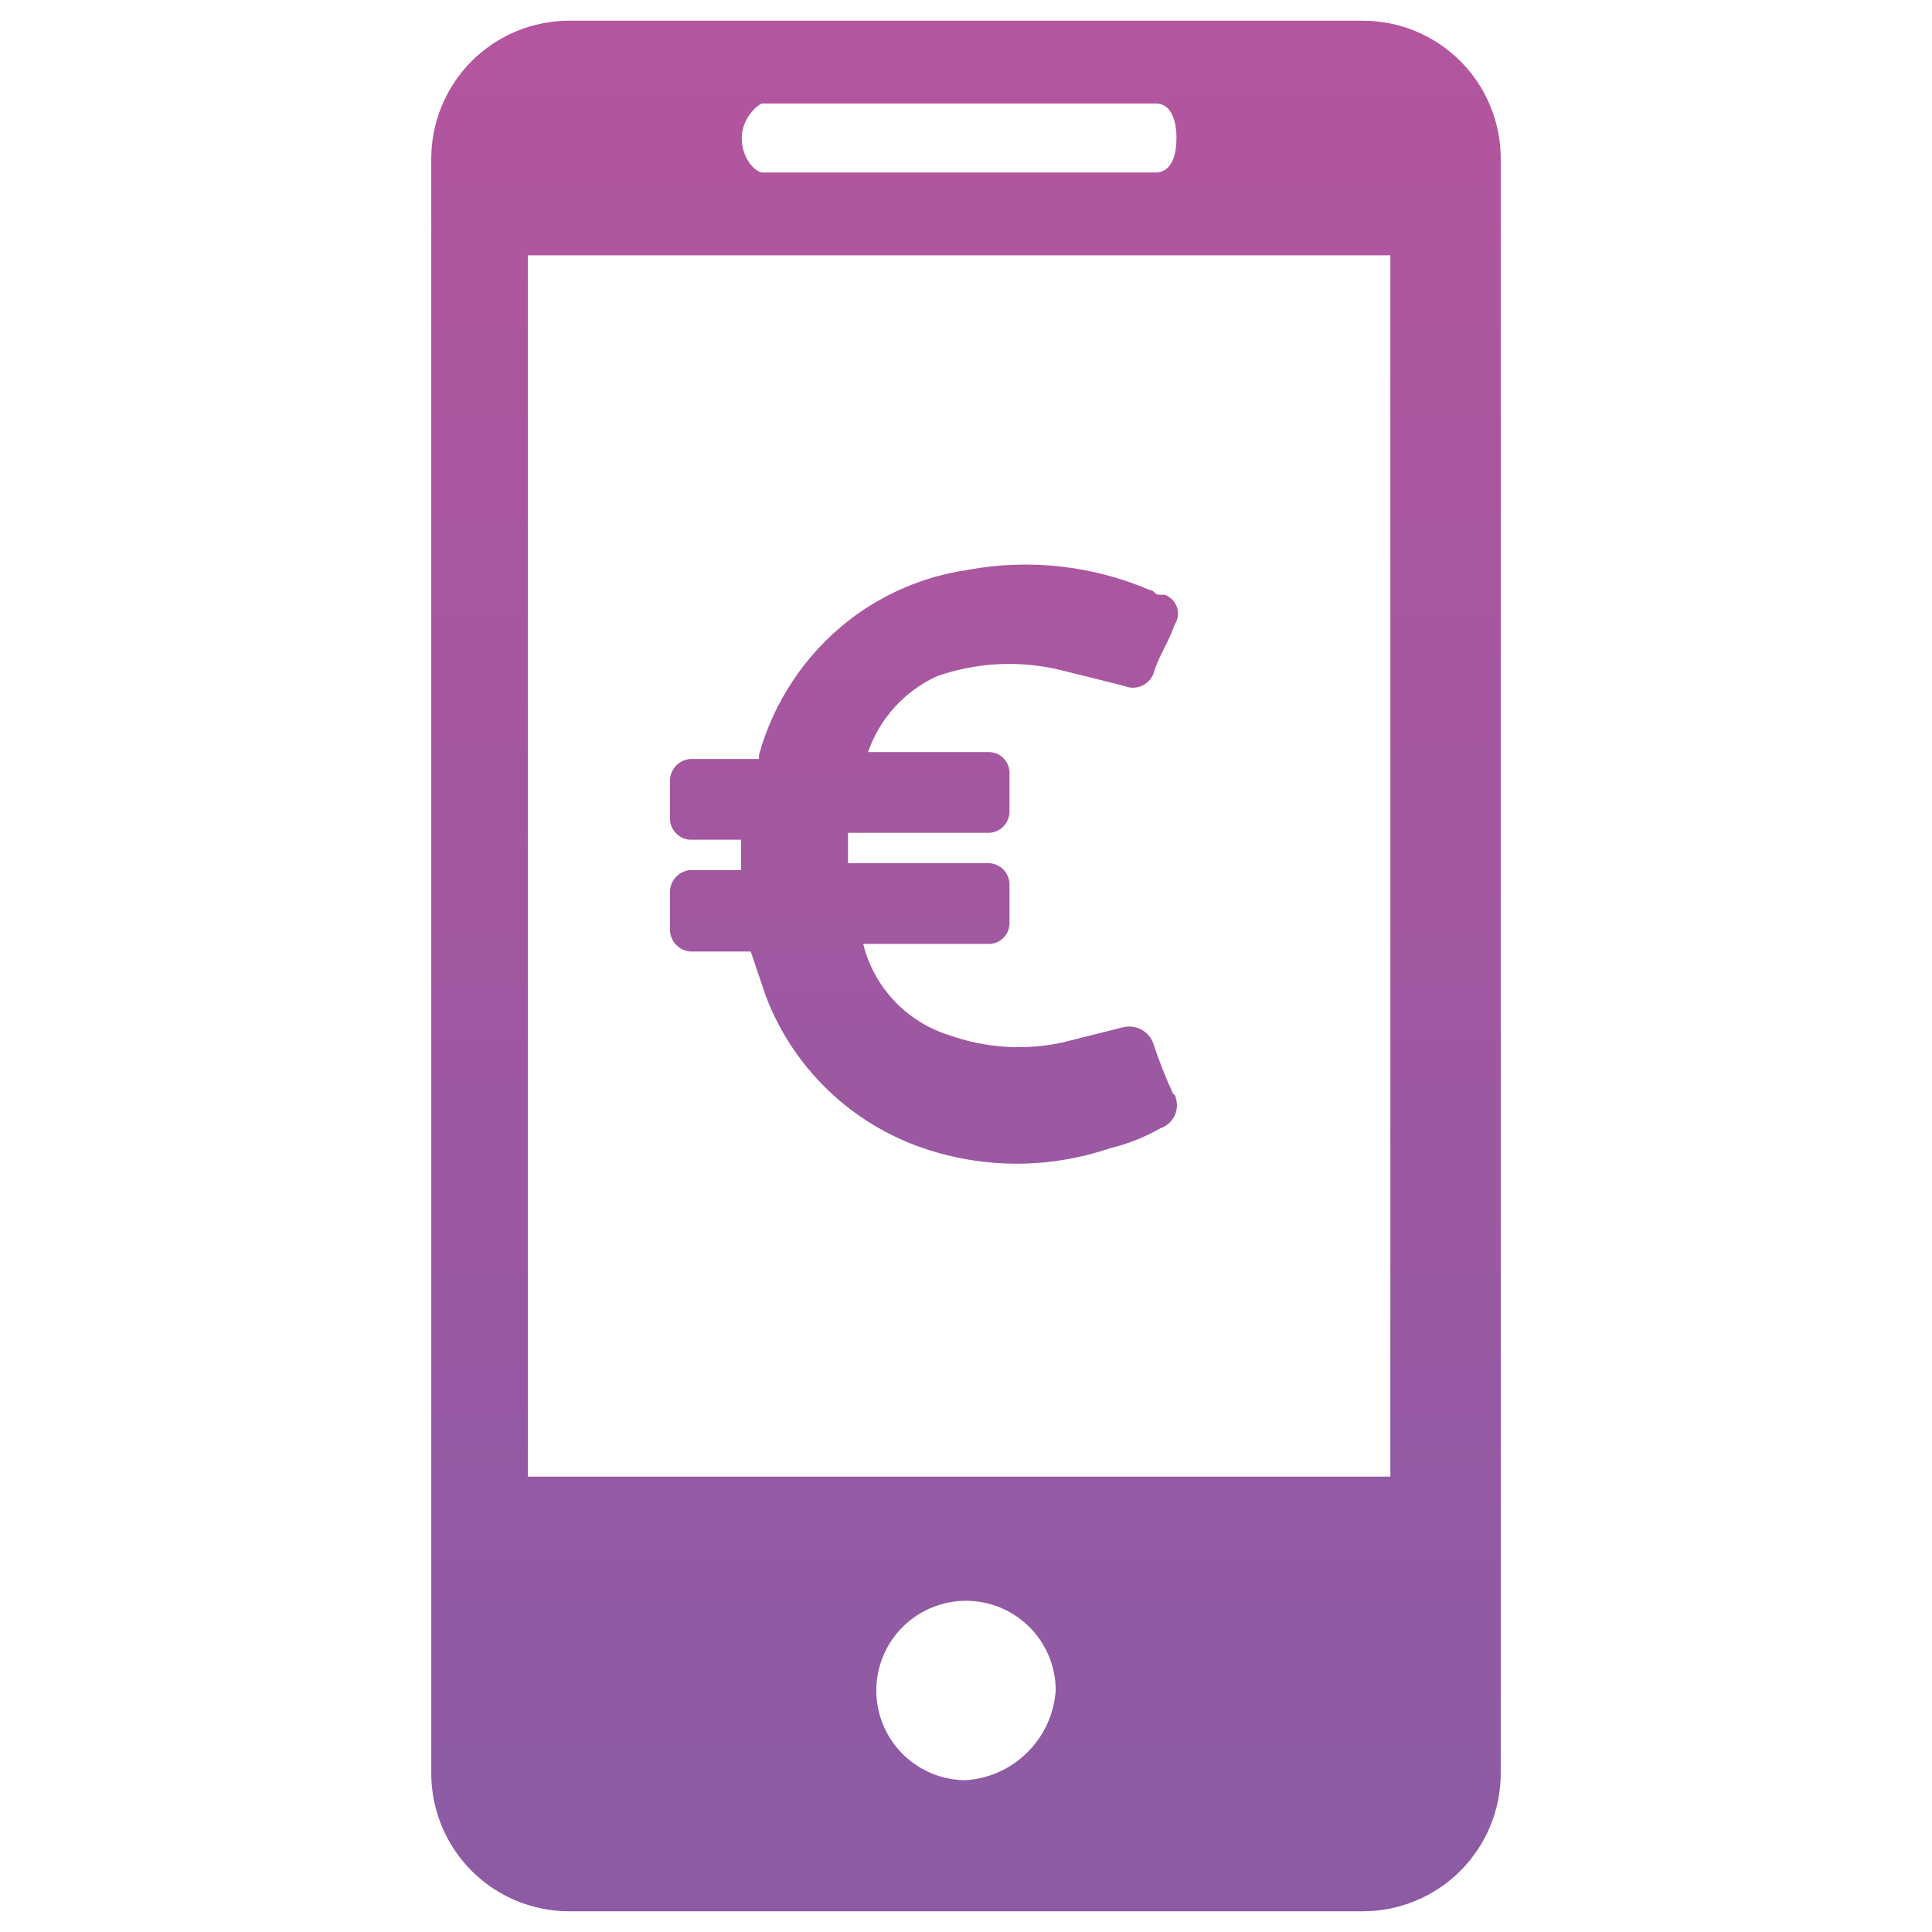
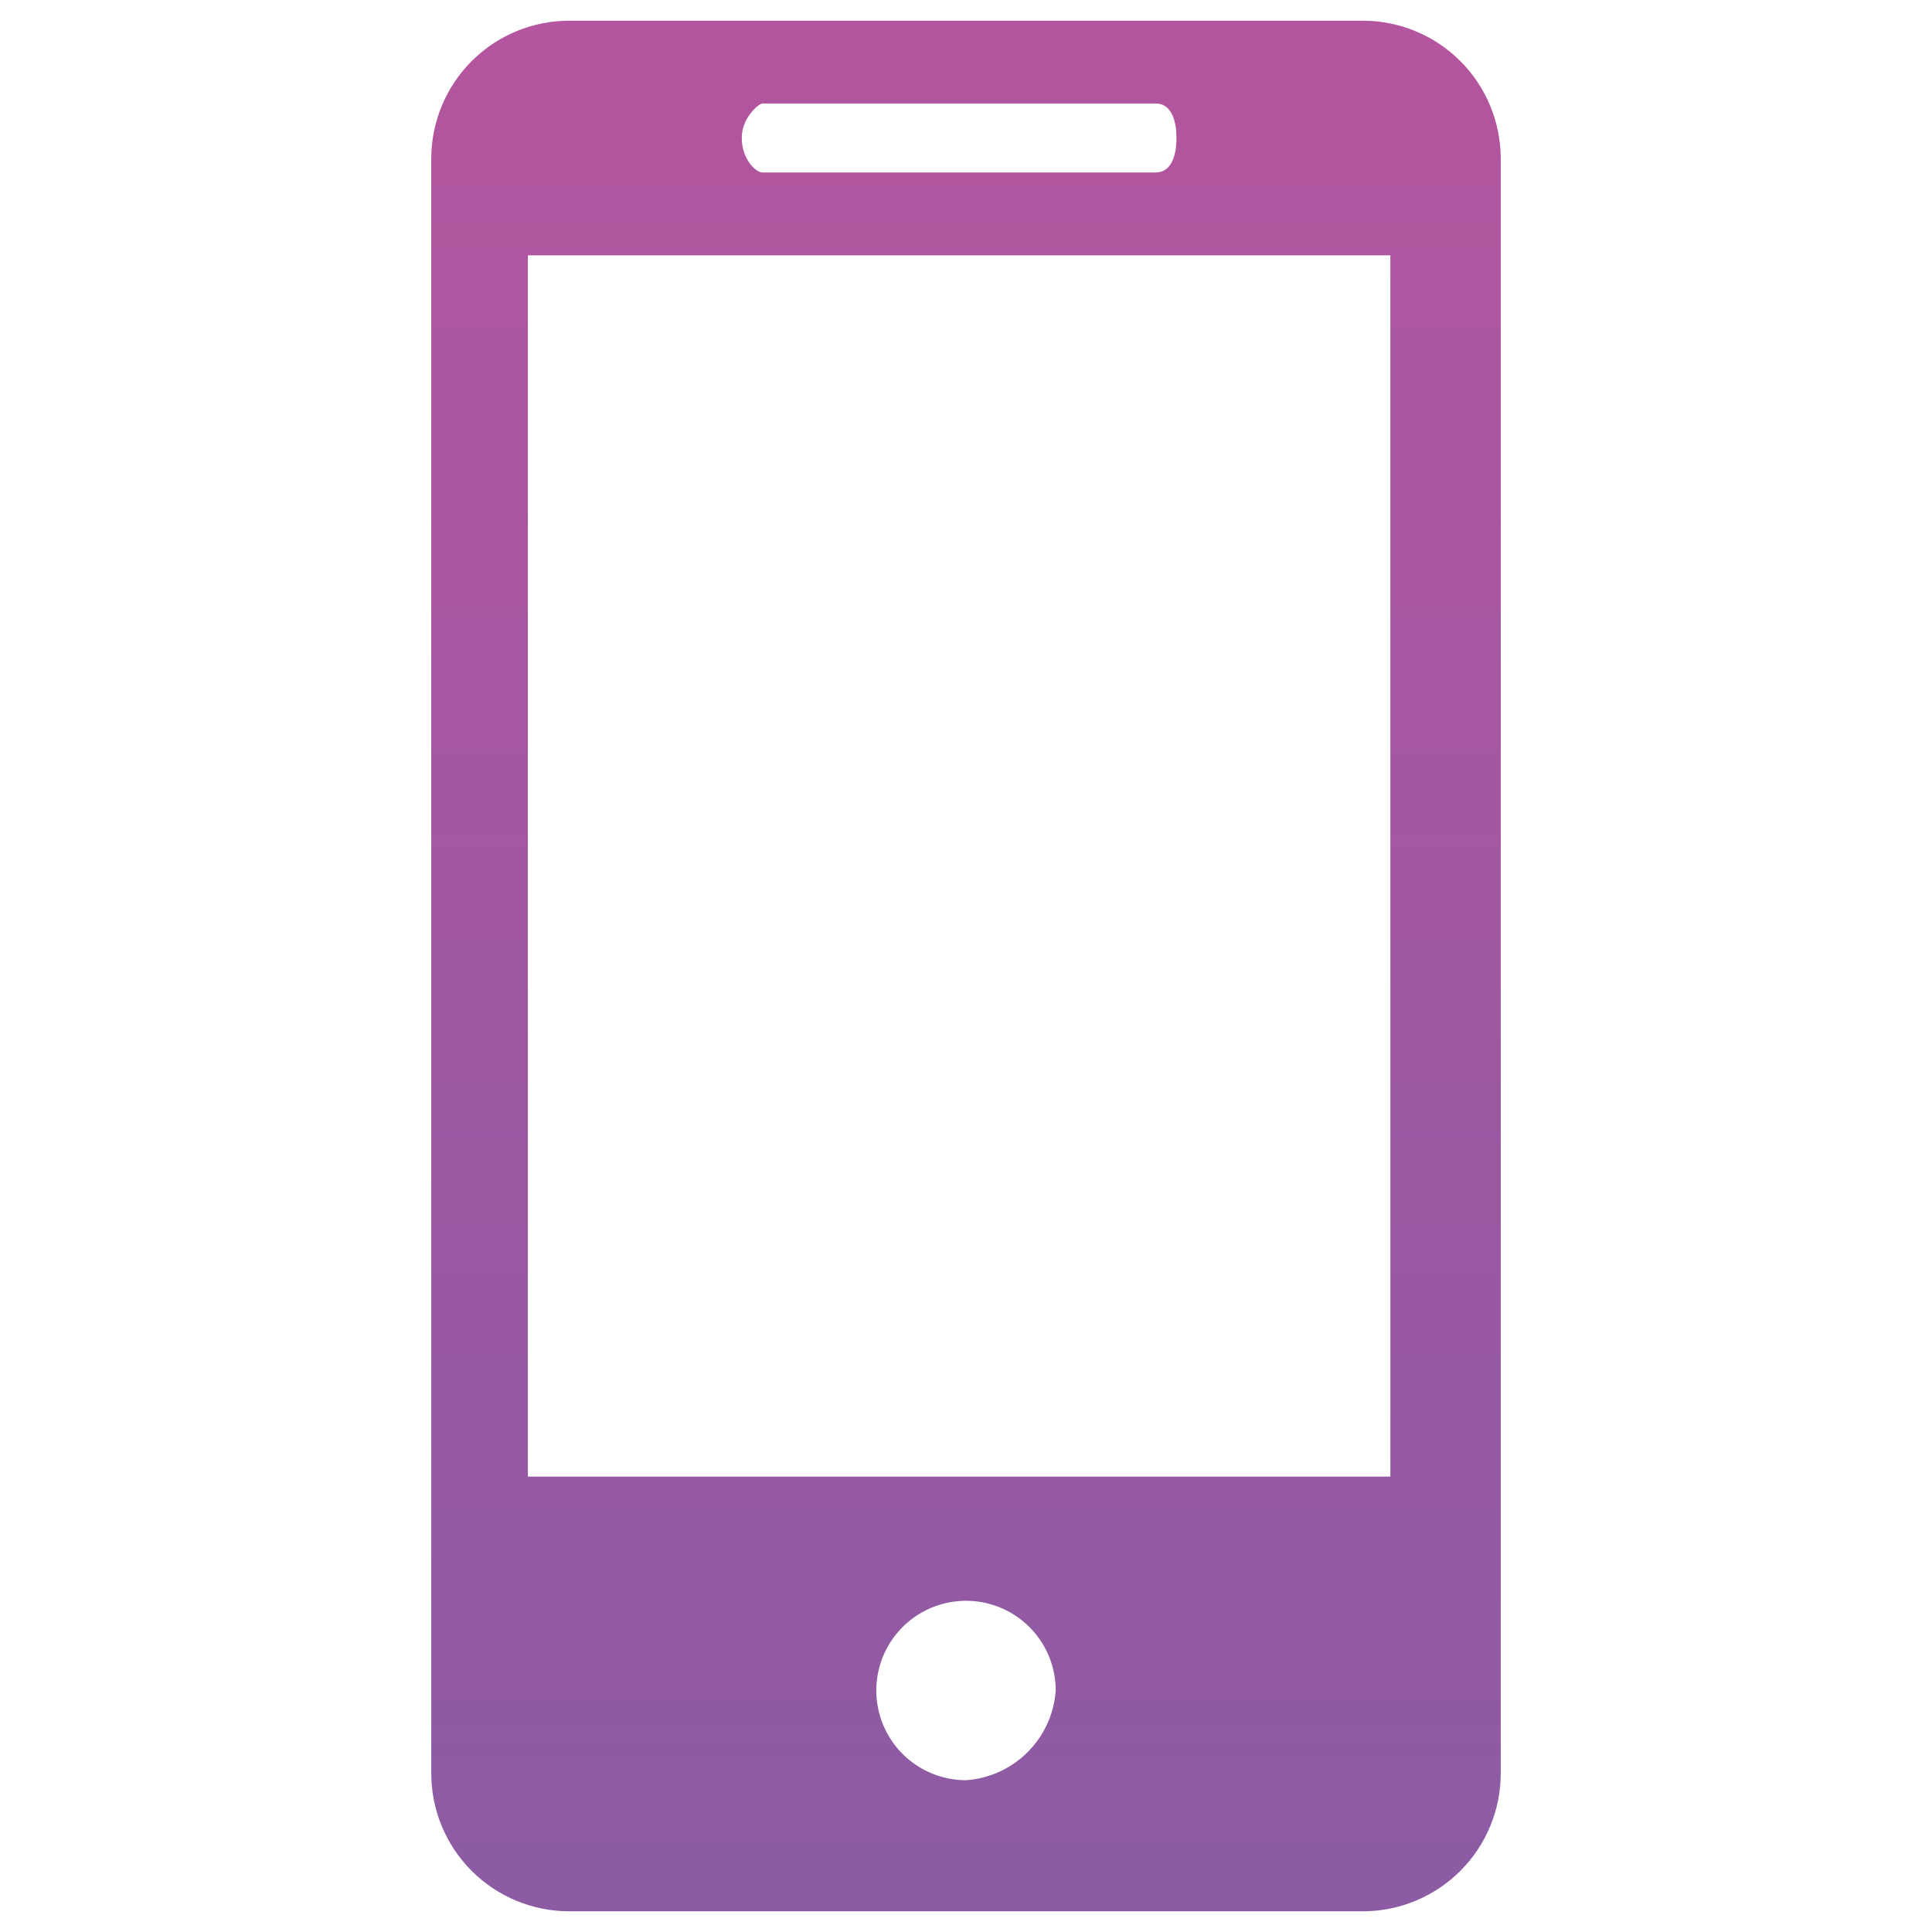
<svg xmlns="http://www.w3.org/2000/svg" width="60" height="60" viewBox="0 0 60 60" fill="none">
  <path d="M42.322 0.643H17.679C16.542 0.643 15.452 1.094 14.648 1.898C13.845 2.702 13.393 3.792 13.393 4.929V55.071C13.393 56.208 13.845 57.298 14.648 58.102C15.452 58.906 16.542 59.357 17.679 59.357H42.322C43.458 59.357 44.548 58.906 45.352 58.102C46.156 57.298 46.607 56.208 46.607 55.071V4.929C46.607 3.792 46.156 2.702 45.352 1.898C44.548 1.094 43.458 0.643 42.322 0.643ZM23.679 3.214H35.893C36.322 3.214 36.536 3.643 36.536 4.286C36.536 4.929 36.322 5.357 35.893 5.357H23.679C23.465 5.357 23.036 4.929 23.036 4.286C23.036 3.643 23.572 3.214 23.679 3.214ZM30 55.286C29.449 55.286 28.911 55.122 28.453 54.816C27.994 54.51 27.637 54.075 27.427 53.566C27.216 53.057 27.16 52.497 27.268 51.956C27.375 51.416 27.641 50.92 28.03 50.53C28.42 50.141 28.916 49.875 29.457 49.768C29.997 49.66 30.557 49.715 31.066 49.926C31.575 50.137 32.01 50.494 32.316 50.952C32.623 51.41 32.786 51.949 32.786 52.5C32.736 53.222 32.426 53.902 31.914 54.414C31.402 54.926 30.723 55.236 30 55.286ZM43.5 45.857H16.393V7.929H43.179V45.857H43.5Z" fill="url(#paint0_linear_98_4085)" />
-   <path d="M36.429 33.964C36.192 33.448 35.985 32.918 35.807 32.379C35.735 32.198 35.599 32.05 35.425 31.963C35.252 31.877 35.052 31.857 34.864 31.907L32.979 32.379C31.808 32.629 30.591 32.547 29.464 32.143C28.816 31.939 28.231 31.571 27.766 31.076C27.301 30.581 26.97 29.974 26.807 29.314H30.729C30.892 29.309 31.047 29.242 31.162 29.126C31.277 29.011 31.345 28.856 31.35 28.693V27.429C31.34 27.267 31.271 27.115 31.157 27C31.042 26.886 30.89 26.817 30.729 26.807H26.336V25.864H30.729C30.89 25.854 31.042 25.785 31.157 25.671C31.271 25.557 31.34 25.404 31.35 25.243V23.979C31.345 23.816 31.277 23.66 31.162 23.545C31.047 23.43 30.892 23.363 30.729 23.357H26.957C27.136 22.84 27.419 22.364 27.787 21.959C28.155 21.554 28.602 21.228 29.1 21C30.362 20.558 31.726 20.499 33.021 20.829L34.907 21.3C34.999 21.34 35.099 21.36 35.2 21.358C35.3 21.355 35.399 21.33 35.489 21.285C35.579 21.24 35.658 21.176 35.72 21.097C35.783 21.018 35.827 20.927 35.85 20.829C36 20.357 36.321 19.886 36.471 19.414C36.526 19.336 36.563 19.246 36.577 19.151C36.592 19.056 36.584 18.96 36.555 18.869C36.526 18.777 36.476 18.694 36.41 18.625C36.343 18.556 36.262 18.503 36.171 18.471H36C35.85 18.471 35.85 18.321 35.7 18.321C33.917 17.56 31.948 17.344 30.043 17.7C28.691 17.898 27.413 18.445 26.336 19.286C24.995 20.342 24.027 21.798 23.571 23.443V23.571H21.429C21.269 23.586 21.119 23.656 21.005 23.77C20.892 23.883 20.822 24.033 20.807 24.193V25.457C20.817 25.619 20.886 25.771 21 25.885C21.115 26 21.267 26.068 21.429 26.079H23.014V27.021H21.429C21.265 27.037 21.113 27.11 20.999 27.228C20.885 27.346 20.817 27.5 20.807 27.664V28.907C20.817 29.071 20.885 29.226 20.999 29.344C21.113 29.462 21.265 29.535 21.429 29.55H23.314L23.786 30.943C24.204 32.039 24.859 33.03 25.703 33.844C26.547 34.659 27.561 35.278 28.671 35.657C30.554 36.3 32.596 36.3 34.479 35.657C35.027 35.525 35.553 35.316 36.043 35.036C36.23 34.972 36.384 34.838 36.472 34.661C36.56 34.485 36.575 34.28 36.514 34.093C36.513 34.066 36.504 34.039 36.489 34.017C36.474 33.994 36.453 33.976 36.429 33.964Z" fill="url(#paint1_linear_98_4085)" />
  <defs>
    <linearGradient id="paint0_linear_98_4085" x1="30" y1="59.293" x2="30" y2="2.057" gradientUnits="userSpaceOnUse">
      <stop stop-color="#8C5BA4" />
      <stop offset="1" stop-color="#B3559F" />
    </linearGradient>
    <linearGradient id="paint1_linear_98_4085" x1="28.736" y1="50.657" x2="28.736" y2="8.7" gradientUnits="userSpaceOnUse">
      <stop stop-color="#8C5BA4" />
      <stop offset="1" stop-color="#B3559F" />
    </linearGradient>
  </defs>
</svg>